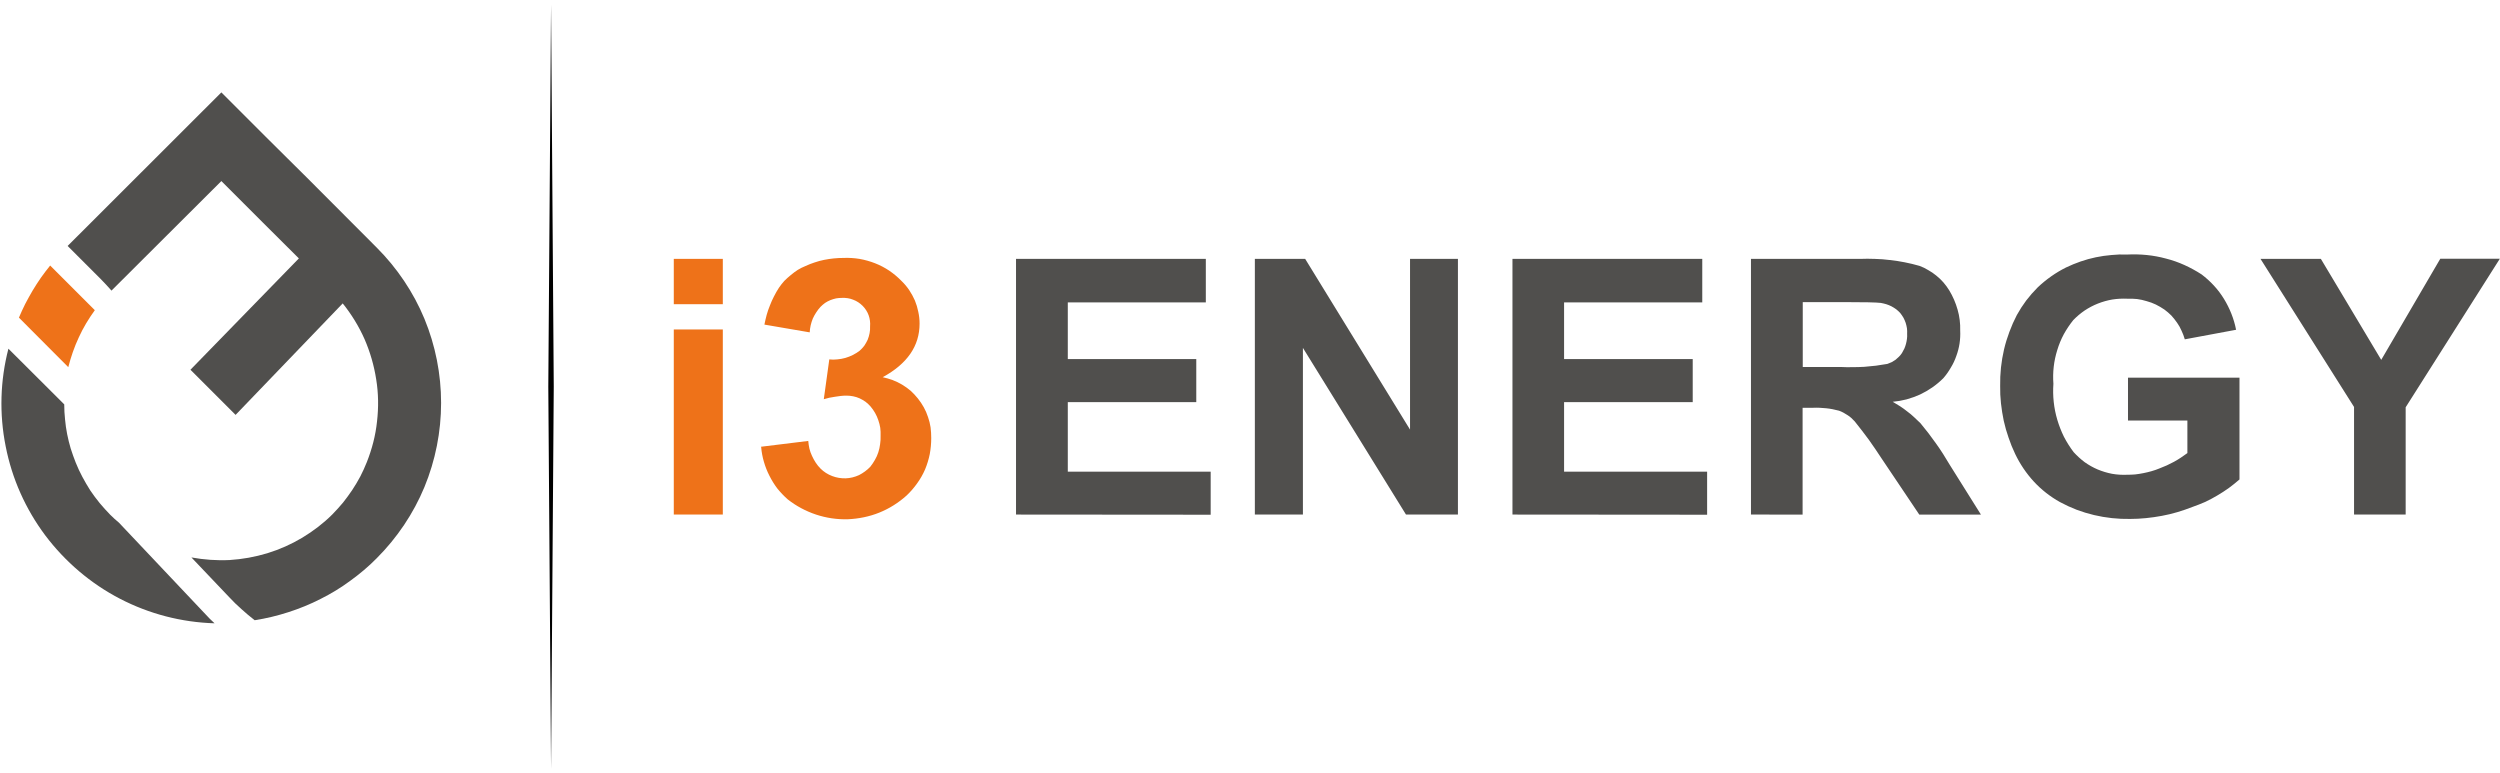
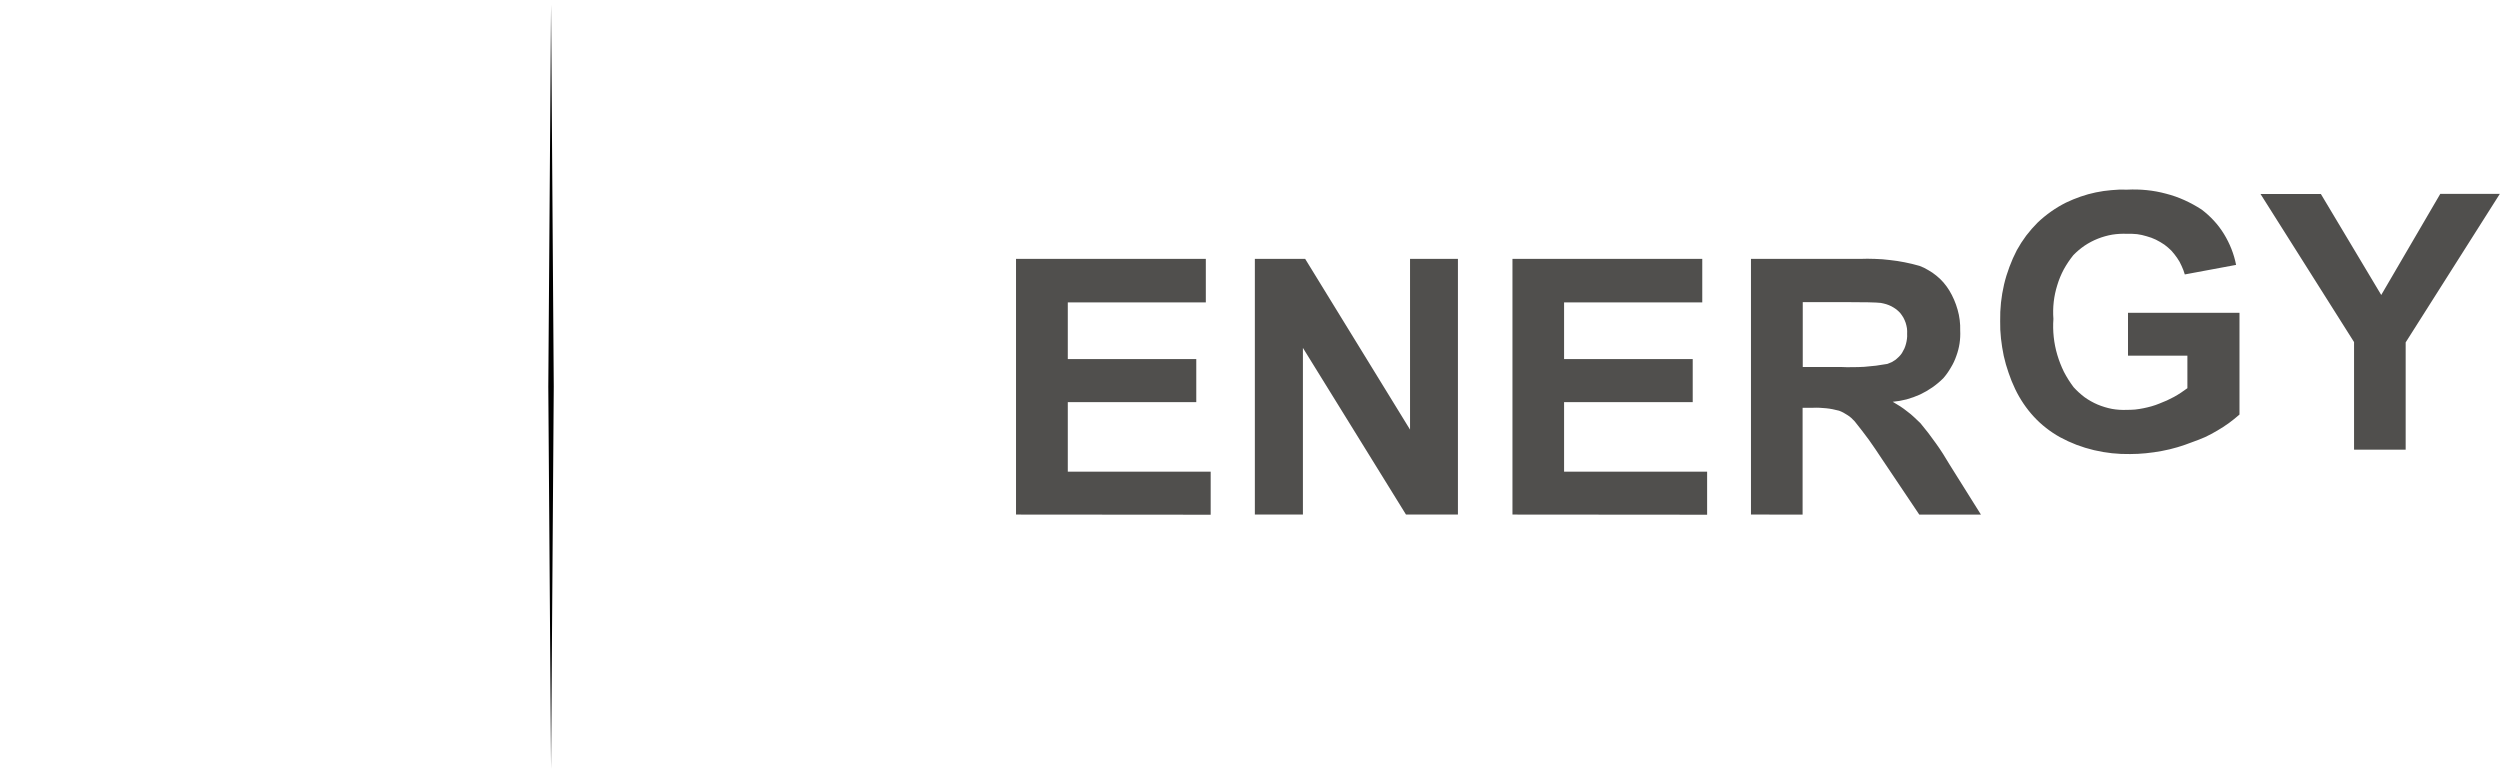
<svg xmlns="http://www.w3.org/2000/svg" version="1.2" viewBox="0 0 1545 478" width="1545" height="478">
  <defs>
    <clipPath clipPathUnits="userSpaceOnUse" id="cp1">
      <path d="m340.55 2.87l1.67 236.13-1.67 236.13-1.7-236.13z" />
    </clipPath>
    <clipPath clipPathUnits="userSpaceOnUse" id="cp2">
      <path d="m342.22 2.87v472.26h-3.37v-472.26z" />
    </clipPath>
  </defs>
  <style>.a{fill:#ee7219}.b{fill:#504f4d}</style>
-   <path class="a" d="m446.7 160v28h-30.3v-28zm-30.3 158v-114.4h30.3v114.4zm53.8-41.9l29.3-3.6q0.2 2.4 0.7 4.7 0.6 2.4 1.6 4.5 1 2.2 2.3 4.2 1.3 2 3 3.7c2 2 4.5 3.6 7.2 4.6 2.6 1 5.5 1.5 8.4 1.4 2.8-0.1 5.6-0.8 8.2-2q3.9-2 6.9-5.1 1.6-2 2.9-4.3 1.3-2.2 2.1-4.7 0.8-2.5 1.1-5 0.4-2.6 0.3-5.2 0.1-2.4-0.2-4.9-0.4-2.4-1.2-4.7-0.8-2.4-2-4.5-1.2-2.1-2.8-4-1.4-1.6-3.1-2.9-1.7-1.2-3.6-2.1-2-0.9-4.1-1.3-2-0.4-4.2-0.4-1.7 0-3.5 0.2-1.8 0.2-3.5 0.5-1.7 0.2-3.5 0.6-1.7 0.4-3.4 0.9l3.4-24.6q2.5 0.3 4.9 0 2.5-0.2 5-0.9 2.4-0.7 4.6-1.8 2.2-1.1 4.2-2.6 1.6-1.4 2.9-3.1 1.2-1.8 2.1-3.7 0.8-2 1.2-4.1 0.4-2 0.3-4.2c0.2-2.3-0.1-4.7-0.9-6.9-0.8-2.2-2.1-4.2-3.7-5.8-1.7-1.7-3.7-3-5.9-3.8-2.2-0.9-4.5-1.2-6.9-1.1q-1.8 0-3.6 0.3-1.8 0.4-3.6 1.1-1.7 0.7-3.2 1.7-1.5 1.1-2.8 2.4-1.5 1.6-2.7 3.5-1.2 1.8-2.1 3.8-0.8 2-1.3 4.1-0.5 2.2-0.6 4.4l-28-4.8q0.6-3 1.4-6 0.8-2.9 2-5.8 1.1-2.9 2.5-5.6 1.4-2.8 3.1-5.4 1.5-2.2 3.3-4.2 1.9-1.9 4-3.6 2-1.7 4.3-3.2 2.3-1.4 4.8-2.4 2.8-1.3 5.6-2.2 2.9-1 5.9-1.6 3-0.6 6-0.9 3-0.3 6-0.3 5-0.2 9.9 0.6 5 0.9 9.6 2.7 4.6 1.8 8.8 4.6 4.1 2.8 7.6 6.4 2.6 2.5 4.7 5.6 2 3 3.5 6.4 1.4 3.4 2.1 7 0.8 3.6 0.8 7.3 0 20.7-22.8 33.1 3.2 0.7 6.2 1.8 3.1 1.2 5.8 2.8 2.8 1.7 5.3 3.8 2.4 2.2 4.4 4.7 2.1 2.6 3.7 5.5 1.6 2.9 2.6 6 1.1 3.1 1.6 6.4 0.4 3.3 0.4 6.6 0 5-0.9 9.9-1 4.9-2.9 9.5-2 4.6-4.9 8.6-2.9 4.1-6.5 7.5c-5 4.5-10.7 8.1-16.9 10.6-6.2 2.5-12.8 3.8-19.4 4.1-6.7 0.2-13.4-0.8-19.7-2.9-6.3-2.1-12.3-5.3-17.5-9.4q-3.5-3.1-6.4-6.7-2.8-3.7-4.9-7.9-2.1-4.1-3.4-8.6-1.3-4.4-1.7-9.1z" />
-   <path fill-rule="evenodd" class="b" d="m627.9 318v-158h117.3v26.9h-85.3v35h79.4v26.6h-79.4v43h88.3v26.6zm147.6 0v-158h31.1l64.8 105.5v-105.5h29.6v158h-32.1l-63.7-103v103zm159.2 0v-158h117.3v26.9h-85.4v35h79.5v26.6h-79.5v43h88.4v26.6zm147.4 0v-158h67.3q4.6-0.2 9.3 0 4.6 0.1 9.2 0.7 4.7 0.5 9.2 1.4 4.6 0.9 9.1 2.2 2.8 1 5.4 2.6 2.7 1.5 5 3.4 2.4 1.9 4.4 4.2 2 2.3 3.6 4.9 1.7 2.8 3 5.8 1.3 3 2.2 6.2 0.9 3.1 1.3 6.4 0.4 3.2 0.3 6.5 0.2 4-0.4 8-0.6 3.9-2 7.7-1.3 3.8-3.4 7.2-2 3.5-4.6 6.5-3.1 3.1-6.8 5.7-3.6 2.5-7.6 4.4-4 1.8-8.3 3-4.2 1.1-8.6 1.5 2.3 1.3 4.6 2.8 2.3 1.5 4.4 3.2 2.2 1.6 4.2 3.5 2 1.8 3.9 3.7 2.5 3 4.9 6.1 2.4 3.2 4.7 6.4 2.3 3.2 4.4 6.5 2.1 3.3 4.1 6.7l19.3 30.8h-38.1l-23.1-34.4q-1.9-3-4-6-2-3-4.1-5.9-2.1-2.9-4.3-5.7-2.2-2.9-4.4-5.6-1-1.1-2.1-2.1-1.1-1-2.4-1.8-1.2-0.8-2.5-1.5-1.3-0.7-2.7-1.2-1.9-0.5-3.9-0.9-2-0.4-4-0.6-2-0.2-4.1-0.3-2-0.1-4 0h-6.5v66zm32-91.2h23.6q3.6 0.2 7.2 0.1 3.6 0 7.2-0.2 3.6-0.3 7.2-0.7 3.6-0.5 7.1-1.1 1.4-0.5 2.7-1.1 1.2-0.7 2.4-1.5 1.1-0.9 2.1-1.9 1-1 1.8-2.2 0.8-1.3 1.5-2.8 0.6-1.4 1-2.9 0.4-1.5 0.6-3.1 0.2-1.5 0.1-3.1 0.1-1.7-0.1-3.4-0.3-1.8-0.8-3.4-0.6-1.7-1.4-3.2-0.9-1.5-2-2.9-1.1-1.2-2.5-2.3-1.4-1-2.9-1.8-1.6-0.8-3.2-1.3-1.7-0.5-3.4-0.8-3.9-0.5-23.3-0.5h-24.9zm201 33.1v-26.5h68.9v62.9q-3.2 2.8-6.6 5.3-3.5 2.5-7.1 4.6-3.7 2.2-7.5 4-3.9 1.7-7.9 3.1-4.6 1.8-9.3 3.2-4.7 1.4-9.6 2.3-4.8 0.9-9.8 1.4-4.9 0.5-9.8 0.5-5.6 0.1-11.2-0.5-5.6-0.6-11.1-1.9-5.5-1.3-10.8-3.3-5.2-2-10.2-4.7-4.5-2.5-8.6-5.7-4.1-3.2-7.6-7-3.5-3.8-6.4-8.1-2.9-4.3-5.1-8.9-2.4-5-4.1-10.1-1.8-5.1-3-10.5-1.1-5.3-1.7-10.7-0.6-5.4-0.5-10.8-0.1-5.7 0.5-11.4 0.6-5.6 1.9-11.2 1.3-5.5 3.3-10.8 2-5.4 4.6-10.4 2.6-4.7 5.8-9 3.3-4.3 7.1-8.1 3.9-3.7 8.3-6.8 4.4-3.1 9.2-5.5 4.4-2.1 9-3.7 4.6-1.6 9.4-2.6 4.8-1 9.7-1.4 4.8-0.5 9.7-0.3 6.1-0.3 12.1 0.3 6 0.6 11.9 2.2 5.9 1.5 11.4 4 5.5 2.5 10.6 5.8 4.1 3.1 7.6 6.9 3.5 3.8 6.2 8.2 2.7 4.4 4.6 9.2 1.9 4.8 2.9 9.9l-31.7 5.9q-0.8-2.8-2-5.3-1.1-2.6-2.8-5-1.6-2.3-3.5-4.4-2-2-4.3-3.7-2.5-1.7-5.3-3.1-2.7-1.3-5.7-2.1-2.9-0.9-5.9-1.3-3.1-0.3-6.1-0.2-4.7-0.2-9.2 0.5-4.6 0.8-8.9 2.5-4.3 1.7-8.2 4.3-3.8 2.6-7 5.9-3.3 4.1-5.9 8.8-2.5 4.7-4 9.7-1.6 5.1-2.2 10.3-0.6 5.3-0.2 10.6-0.4 5.6 0.2 11.2 0.6 5.6 2.2 11 1.6 5.4 4.1 10.5 2.6 5 6 9.5 3.1 3.4 6.8 6.2 3.8 2.7 8 4.5 4.3 1.8 8.9 2.7 4.5 0.8 9.2 0.6 2.5 0 5.1-0.2 2.6-0.3 5.1-0.8 2.5-0.5 5-1.2 2.5-0.7 4.9-1.7 2.3-0.9 4.6-1.9 2.2-1.1 4.4-2.2 2.2-1.2 4.3-2.6 2-1.3 4-2.8v-20.1zm139.7 58.1v-66.5l-57.8-91.5h37.3l37.3 62.4 36.5-62.5h36.8l-58.2 91.8v66.3z" />
-   <path fill-rule="evenodd" class="b" d="m39.7 249.9q0 4.7 0.5 9.3 0.4 4.5 1.3 9.1 0.9 4.5 2.2 8.9 1.4 4.4 3.1 8.7 1.8 4.5 4.1 8.8 2.3 4.3 4.9 8.4 2.7 4 5.8 7.8 3.1 3.7 6.5 7.2 2.6 2.6 5.4 4.9l53.4 56.5q2.7 3 5.7 5.7c-20.4-0.6-40.4-5.8-58.5-15.2-18.1-9.4-33.8-22.8-46.1-39.1-12.2-16.3-20.6-35.1-24.5-55.1-4-20-3.4-40.6 1.7-60.3z" />
-   <path fill-rule="evenodd" class="a" d="m58.6 191.7q-2.9 4-5.4 8.2-2.5 4.2-4.5 8.6-2.1 4.5-3.7 9.1-1.6 4.6-2.8 9.3l-30.5-30.6q1.8-4.3 3.9-8.5 2.2-4.2 4.6-8.3 2.4-4 5.1-7.9 2.7-3.8 5.7-7.5z" />
-   <path fill-rule="evenodd" class="b" d="m136.8 111.9l-67.9 67.7q-3-3.4-6.3-6.8l-20.8-20.8 95-94.9 10.7 10.7 16.7 16.7 13.7 13.6 11.9 11.8 43 43.1c12.6 12.6 22.7 27.6 29.5 44 6.8 16.5 10.3 34.2 10.3 52 0 17.8-3.5 35.5-10.3 52-6.8 16.4-16.9 31.4-29.5 44-5 5.1-10.5 9.7-16.3 13.9-5.8 4.3-11.9 8-18.3 11.2-6.4 3.3-13.1 6-19.9 8.2-6.8 2.2-13.8 3.9-20.9 5q-2.1-1.6-4.1-3.3-2-1.7-4-3.5-2-1.8-3.9-3.6-1.8-1.9-3.7-3.8l-23.4-24.6c7.8 1.4 15.7 2 23.6 1.6 7.9-0.5 15.7-1.9 23.3-4.2q11.4-3.5 21.6-9.6c6.8-4.1 13.1-8.9 18.7-14.5q3.4-3.5 6.5-7.2 3-3.8 5.7-7.8 2.7-4.1 5-8.4 2.2-4.3 4-8.8c3.2-8.1 5.4-16.5 6.3-25.1 1-8.7 0.9-17.4-0.5-26q-2-12.9-7.2-24.9c-3.5-7.9-8.1-15.4-13.5-22.1l-66.2 68.9-27.9-27.9 67-68.8-22.4-22.3-11.8-11.8z" />
+   <path fill-rule="evenodd" class="b" d="m627.9 318v-158h117.3v26.9h-85.3v35h79.4v26.6h-79.4v43h88.3v26.6zm147.6 0v-158h31.1l64.8 105.5v-105.5h29.6v158h-32.1l-63.7-103v103zm159.2 0v-158h117.3v26.9h-85.4v35h79.5v26.6h-79.5v43h88.4v26.6zm147.4 0v-158h67.3q4.6-0.2 9.3 0 4.6 0.1 9.2 0.7 4.7 0.5 9.2 1.4 4.6 0.9 9.1 2.2 2.8 1 5.4 2.6 2.7 1.5 5 3.4 2.4 1.9 4.4 4.2 2 2.3 3.6 4.9 1.7 2.8 3 5.8 1.3 3 2.2 6.2 0.9 3.1 1.3 6.4 0.4 3.2 0.3 6.5 0.2 4-0.4 8-0.6 3.9-2 7.7-1.3 3.8-3.4 7.2-2 3.5-4.6 6.5-3.1 3.1-6.8 5.7-3.6 2.5-7.6 4.4-4 1.8-8.3 3-4.2 1.1-8.6 1.5 2.3 1.3 4.6 2.8 2.3 1.5 4.4 3.2 2.2 1.6 4.2 3.5 2 1.8 3.9 3.7 2.5 3 4.9 6.1 2.4 3.2 4.7 6.4 2.3 3.2 4.4 6.5 2.1 3.3 4.1 6.7l19.3 30.8h-38.1l-23.1-34.4q-1.9-3-4-6-2-3-4.1-5.9-2.1-2.9-4.3-5.7-2.2-2.9-4.4-5.6-1-1.1-2.1-2.1-1.1-1-2.4-1.8-1.2-0.8-2.5-1.5-1.3-0.7-2.7-1.2-1.9-0.5-3.9-0.9-2-0.4-4-0.6-2-0.2-4.1-0.3-2-0.1-4 0h-6.5v66zm32-91.2h23.6q3.6 0.2 7.2 0.1 3.6 0 7.2-0.2 3.6-0.3 7.2-0.7 3.6-0.5 7.1-1.1 1.4-0.5 2.7-1.1 1.2-0.7 2.4-1.5 1.1-0.9 2.1-1.9 1-1 1.8-2.2 0.8-1.3 1.5-2.8 0.6-1.4 1-2.9 0.4-1.5 0.6-3.1 0.2-1.5 0.1-3.1 0.1-1.7-0.1-3.4-0.3-1.8-0.8-3.4-0.6-1.7-1.4-3.2-0.9-1.5-2-2.9-1.1-1.2-2.5-2.3-1.4-1-2.9-1.8-1.6-0.8-3.2-1.3-1.7-0.5-3.4-0.8-3.9-0.5-23.3-0.5h-24.9m201 33.1v-26.5h68.9v62.9q-3.2 2.8-6.6 5.3-3.5 2.5-7.1 4.6-3.7 2.2-7.5 4-3.9 1.7-7.9 3.1-4.6 1.8-9.3 3.2-4.7 1.4-9.6 2.3-4.8 0.9-9.8 1.4-4.9 0.5-9.8 0.5-5.6 0.1-11.2-0.5-5.6-0.6-11.1-1.9-5.5-1.3-10.8-3.3-5.2-2-10.2-4.7-4.5-2.5-8.6-5.7-4.1-3.2-7.6-7-3.5-3.8-6.4-8.1-2.9-4.3-5.1-8.9-2.4-5-4.1-10.1-1.8-5.1-3-10.5-1.1-5.3-1.7-10.7-0.6-5.4-0.5-10.8-0.1-5.7 0.5-11.4 0.6-5.6 1.9-11.2 1.3-5.5 3.3-10.8 2-5.4 4.6-10.4 2.6-4.7 5.8-9 3.3-4.3 7.1-8.1 3.9-3.7 8.3-6.8 4.4-3.1 9.2-5.5 4.4-2.1 9-3.7 4.6-1.6 9.4-2.6 4.8-1 9.7-1.4 4.8-0.5 9.7-0.3 6.1-0.3 12.1 0.3 6 0.6 11.9 2.2 5.9 1.5 11.4 4 5.5 2.5 10.6 5.8 4.1 3.1 7.6 6.9 3.5 3.8 6.2 8.2 2.7 4.4 4.6 9.2 1.9 4.8 2.9 9.9l-31.7 5.9q-0.8-2.8-2-5.3-1.1-2.6-2.8-5-1.6-2.3-3.5-4.4-2-2-4.3-3.7-2.5-1.7-5.3-3.1-2.7-1.3-5.7-2.1-2.9-0.9-5.9-1.3-3.1-0.3-6.1-0.2-4.7-0.2-9.2 0.5-4.6 0.8-8.9 2.5-4.3 1.7-8.2 4.3-3.8 2.6-7 5.9-3.3 4.1-5.9 8.8-2.5 4.7-4 9.7-1.6 5.1-2.2 10.3-0.6 5.3-0.2 10.6-0.4 5.6 0.2 11.2 0.6 5.6 2.2 11 1.6 5.4 4.1 10.5 2.6 5 6 9.5 3.1 3.4 6.8 6.2 3.8 2.7 8 4.5 4.3 1.8 8.9 2.7 4.5 0.8 9.2 0.6 2.5 0 5.1-0.2 2.6-0.3 5.1-0.8 2.5-0.5 5-1.2 2.5-0.7 4.9-1.7 2.3-0.9 4.6-1.9 2.2-1.1 4.4-2.2 2.2-1.2 4.3-2.6 2-1.3 4-2.8v-20.1zm139.7 58.1v-66.5l-57.8-91.5h37.3l37.3 62.4 36.5-62.5h36.8l-58.2 91.8v66.3z" />
  <g clip-path="url(#cp1)">
    <g clip-path="url(#cp2)">
      <path d="m346.5 0.4v477.6h-10.5v-477.6z" />
    </g>
  </g>
</svg>